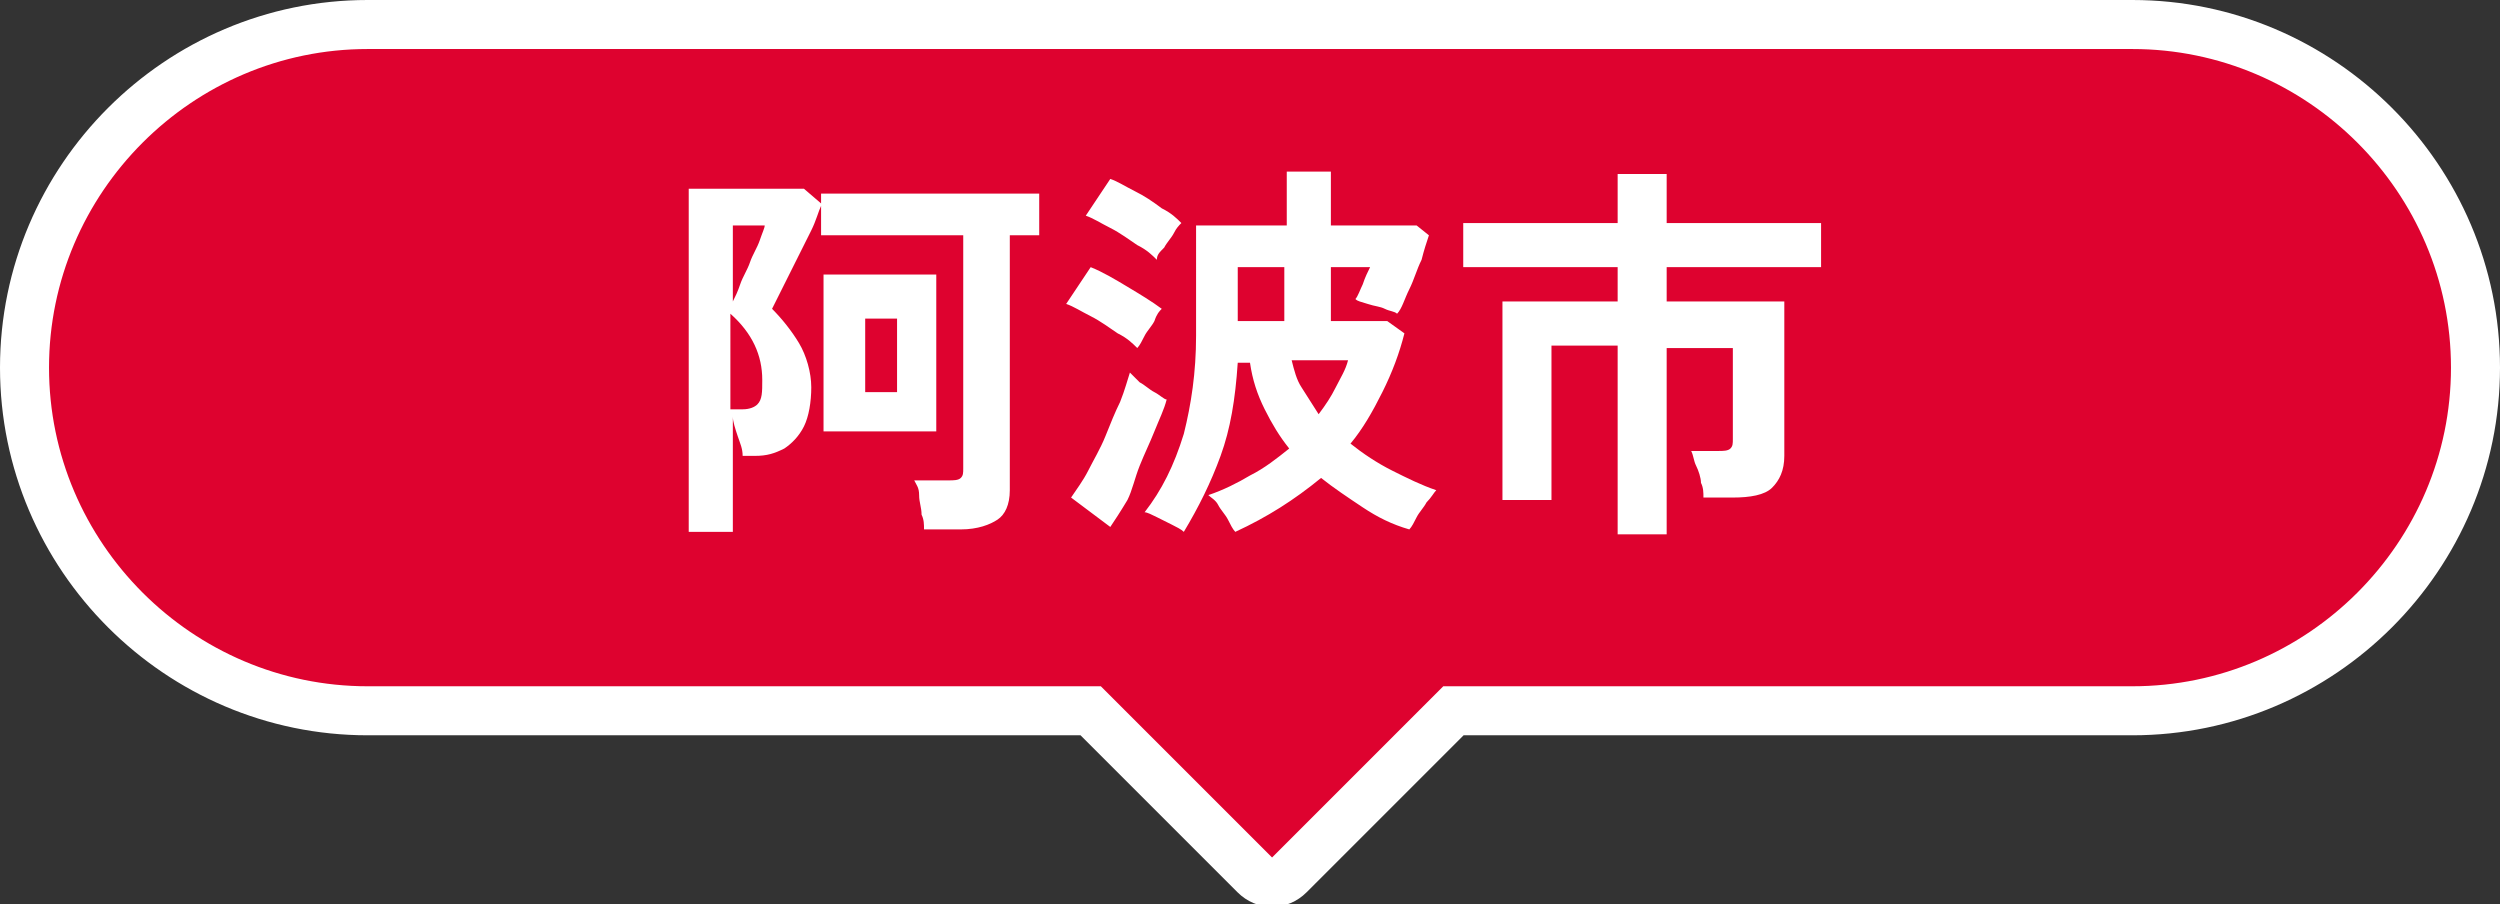
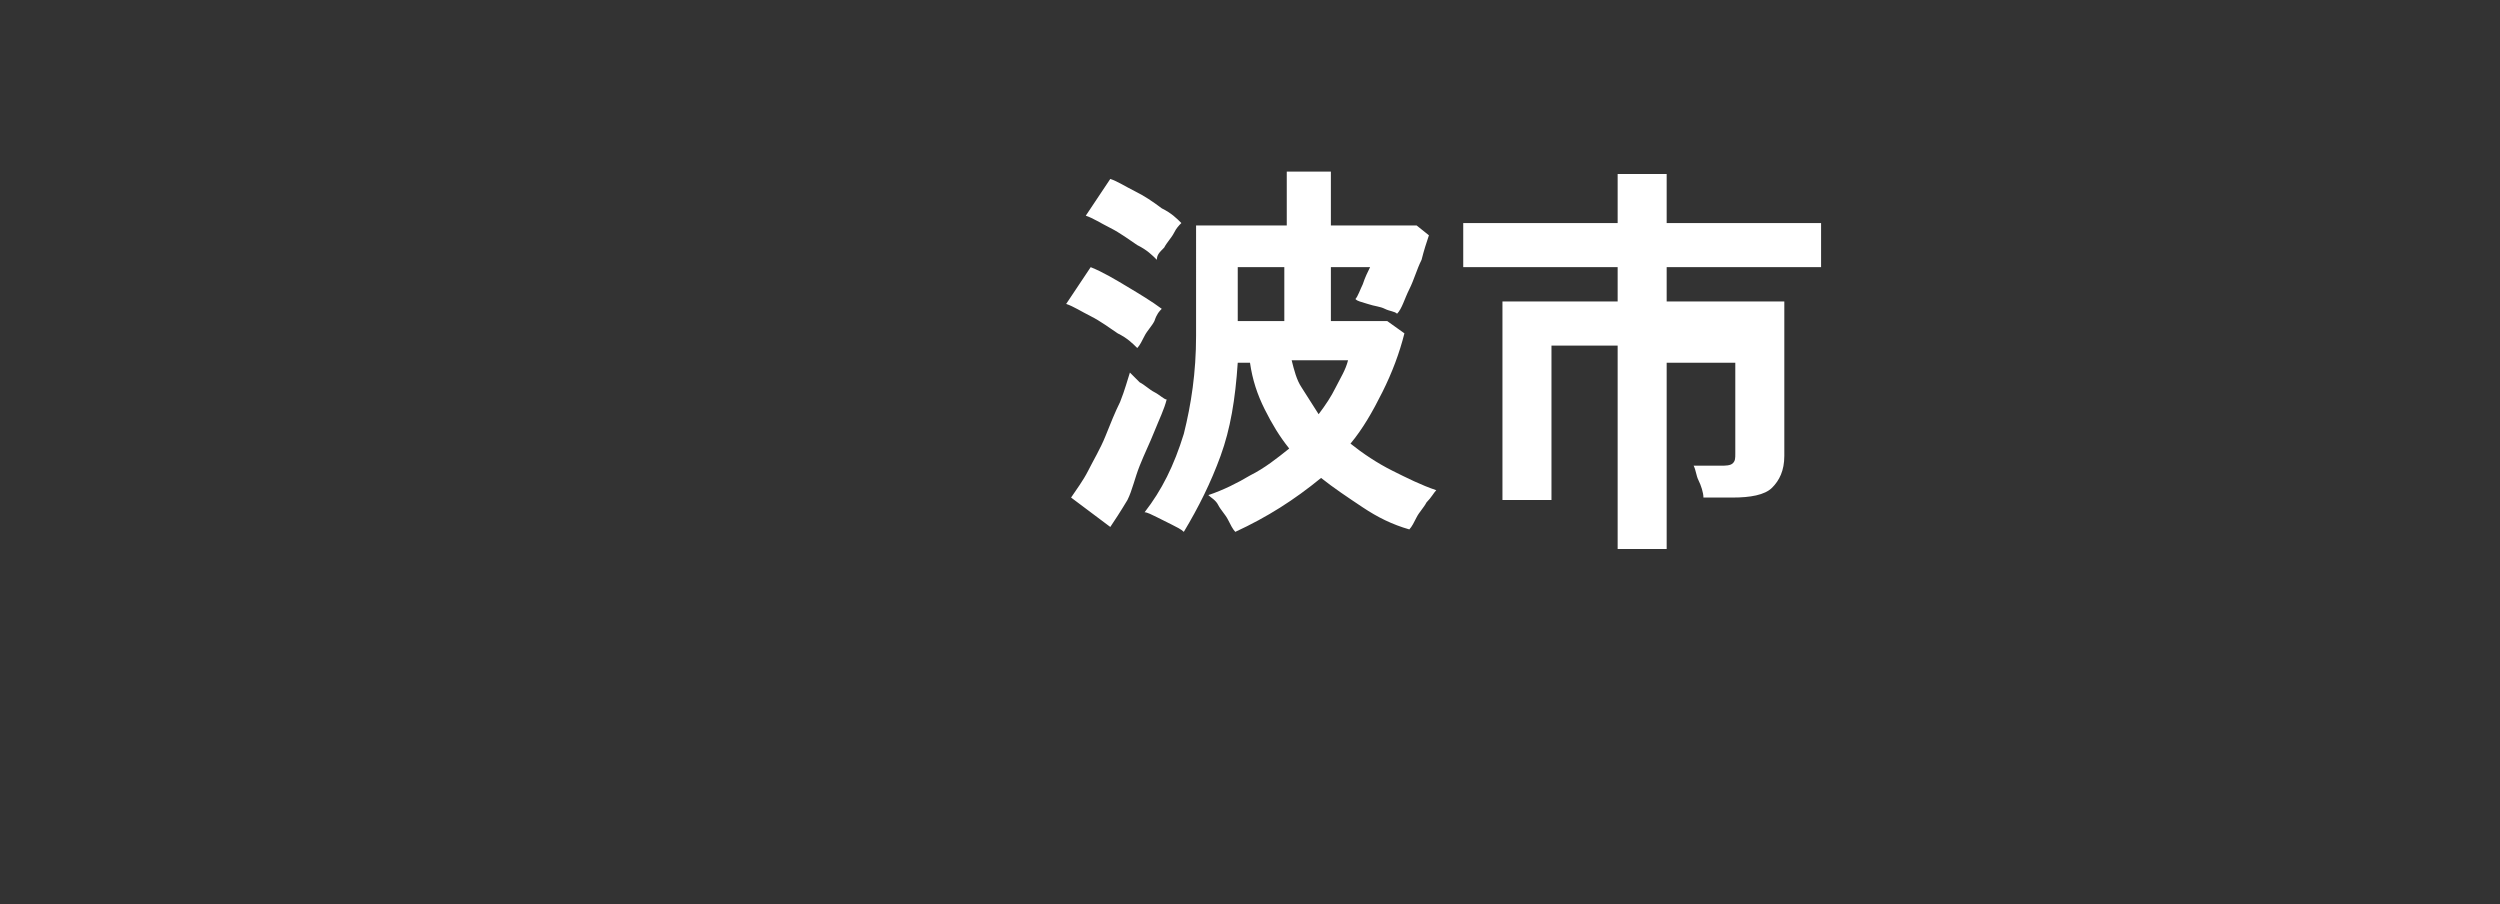
<svg xmlns="http://www.w3.org/2000/svg" version="1.1" id="レイヤー_1" x="0px" y="0px" viewBox="0 0 102 36.9" style="enable-background:new 0 0 102 36.9;" xml:space="preserve">
  <rect x="0" y="0" width="102" height="36.9" fill="#333333" stroke="none" />
  <style type="text/css">
	.st0{fill:#DE022F;stroke:#FFFFFF;stroke-width:2;stroke-miterlimit:10;}
	.st1{fill:#FFFFFF;}
</style>
  <g>
-     <path class="st0" d="M87,1H15C7.3,1,1,7.3,1,15s6.3,14,14,14h29.5l6.7,6.7c0.4,0.4,1,0.4,1.4,0l6.7-6.7H87c7.7,0,14-6.3,14-14   S94.7,1,87,1z" />
    <g>
      <g>
        <g>
-           <path class="st1" d="M37.7,21.6c0-0.2,0-0.4-0.1-0.6c0-0.3-0.1-0.5-0.1-0.8s-0.1-0.4-0.2-0.6h1.4c0.2,0,0.4,0,0.5-0.1      s0.1-0.2,0.1-0.4V9.6h-5.8V8.4c-0.1,0.2-0.2,0.6-0.4,1c-0.2,0.4-0.4,0.8-0.6,1.2c-0.2,0.4-0.4,0.8-0.6,1.2      c-0.2,0.4-0.3,0.6-0.4,0.8c0.4,0.4,0.8,0.9,1.1,1.4c0.3,0.5,0.5,1.2,0.5,1.8s-0.1,1.2-0.3,1.6c-0.2,0.4-0.5,0.7-0.8,0.9      c-0.4,0.2-0.7,0.3-1.2,0.3h-0.5c0-0.3-0.1-0.5-0.2-0.8c-0.1-0.3-0.2-0.6-0.2-0.8v4.7h-1.8v-14h4.7l0.7,0.6V7.9h8.9v1.7h-1.2V20      c0,0.6-0.2,1-0.5,1.2s-0.8,0.4-1.5,0.4H37.7z M29.9,12.3c0.1-0.2,0.2-0.4,0.3-0.7c0.1-0.3,0.3-0.6,0.4-0.9      c0.1-0.3,0.3-0.6,0.4-0.9c0.1-0.3,0.2-0.5,0.2-0.6h-1.3V12.3z M29.9,16.7h0.4c0.3,0,0.5-0.1,0.6-0.2c0.2-0.2,0.2-0.5,0.2-1      c0-1-0.4-1.9-1.3-2.7V16.7z M33.6,17.6v-6.4h4.6v6.4H33.6z M35.3,16h1.3v-3h-1.3V16z" />
          <path class="st1" d="M46.4,14.2c-0.2-0.2-0.4-0.4-0.8-0.6c-0.3-0.2-0.7-0.5-1.1-0.7c-0.4-0.2-0.7-0.4-1-0.5l1-1.5      c0.5,0.2,1,0.5,1.5,0.8c0.5,0.3,1,0.6,1.4,0.9c-0.1,0.1-0.2,0.2-0.3,0.5c-0.1,0.2-0.3,0.4-0.4,0.6      C46.6,13.9,46.5,14.1,46.4,14.2z M45.3,21.5l-1.6-1.2c0.2-0.3,0.5-0.7,0.7-1.1c0.2-0.4,0.5-0.9,0.7-1.4s0.4-1,0.6-1.4      c0.2-0.5,0.3-0.9,0.4-1.2c0.1,0.1,0.2,0.2,0.4,0.4c0.2,0.1,0.4,0.3,0.6,0.4c0.2,0.1,0.4,0.3,0.5,0.3c-0.1,0.4-0.3,0.8-0.5,1.3      c-0.2,0.5-0.4,0.9-0.6,1.4S46.2,20,46,20.4C45.7,20.9,45.5,21.2,45.3,21.5z M47.2,10.6c-0.2-0.2-0.4-0.4-0.8-0.6      c-0.3-0.2-0.7-0.5-1.1-0.7c-0.4-0.2-0.7-0.4-1-0.5l1-1.5c0.3,0.1,0.6,0.3,1,0.5c0.4,0.2,0.7,0.4,1.1,0.7      c0.4,0.2,0.6,0.4,0.8,0.6c-0.1,0.1-0.2,0.2-0.3,0.4c-0.1,0.2-0.3,0.4-0.4,0.6C47.3,10.3,47.2,10.4,47.2,10.6z M50.4,21.7      c-0.1-0.1-0.2-0.3-0.3-0.5c-0.1-0.2-0.3-0.4-0.4-0.6c-0.1-0.2-0.3-0.3-0.4-0.4c0.6-0.2,1.2-0.5,1.7-0.8c0.6-0.3,1.1-0.7,1.6-1.1      c-0.4-0.5-0.7-1-1-1.6c-0.3-0.6-0.5-1.2-0.6-1.9h-0.5c-0.1,1.5-0.3,2.7-0.7,3.8c-0.4,1.1-0.9,2.1-1.5,3.1      c-0.1-0.1-0.3-0.2-0.5-0.3c-0.2-0.1-0.4-0.2-0.6-0.3s-0.4-0.2-0.5-0.2c0.7-0.9,1.2-1.9,1.6-3.2c0.3-1.2,0.5-2.5,0.5-4V9.2h3.7V7      h1.8v2.2h3.5l0.5,0.4c-0.1,0.3-0.2,0.6-0.3,1c-0.2,0.4-0.3,0.8-0.5,1.2c-0.2,0.4-0.3,0.8-0.5,1c-0.1-0.1-0.3-0.1-0.5-0.2      c-0.2-0.1-0.4-0.1-0.7-0.2s-0.4-0.1-0.5-0.2c0.1-0.1,0.2-0.4,0.3-0.6c0.1-0.3,0.2-0.5,0.3-0.7h-1.6v2.2h2.3l0.7,0.5      c-0.2,0.8-0.5,1.6-0.9,2.4c-0.4,0.8-0.8,1.5-1.3,2.1c0.5,0.4,1.1,0.8,1.7,1.1c0.6,0.3,1.2,0.6,1.8,0.8c-0.1,0.1-0.2,0.3-0.4,0.5      c-0.1,0.2-0.3,0.4-0.4,0.6s-0.2,0.4-0.3,0.5c-0.7-0.2-1.3-0.5-1.9-0.9c-0.6-0.4-1.2-0.8-1.7-1.2C52.8,20.4,51.7,21.1,50.4,21.7z       M50.5,13.1h1.9v-2.2h-1.9V13.1z M53.8,16.9c0.3-0.4,0.5-0.7,0.7-1.1s0.4-0.7,0.5-1.1h-2.3c0.1,0.4,0.2,0.8,0.4,1.1      S53.6,16.6,53.8,16.9z" />
-           <path class="st1" d="M66,21.7v-7.6h-2.7v6.3h-2v-8.1H66v-1.4h-6.3V9.1H66v-2h2v2h6.3v1.8H68v1.4h4.8v6.3c0,0.6-0.2,1-0.5,1.3      c-0.3,0.3-0.9,0.4-1.6,0.4h-1.2c0-0.2,0-0.4-0.1-0.6c0-0.2-0.1-0.5-0.2-0.7c-0.1-0.2-0.1-0.4-0.2-0.6h1.1c0.2,0,0.4,0,0.5-0.1      c0.1-0.1,0.1-0.2,0.1-0.4v-3.7H68v7.6H66z" />
+           <path class="st1" d="M66,21.7v-7.6h-2.7v6.3h-2v-8.1H66v-1.4h-6.3V9.1H66v-2h2v2h6.3v1.8H68v1.4h4.8v6.3c0,0.6-0.2,1-0.5,1.3      c-0.3,0.3-0.9,0.4-1.6,0.4h-1.2c0-0.2-0.1-0.5-0.2-0.7c-0.1-0.2-0.1-0.4-0.2-0.6h1.1c0.2,0,0.4,0,0.5-0.1      c0.1-0.1,0.1-0.2,0.1-0.4v-3.7H68v7.6H66z" />
        </g>
      </g>
    </g>
  </g>
</svg>